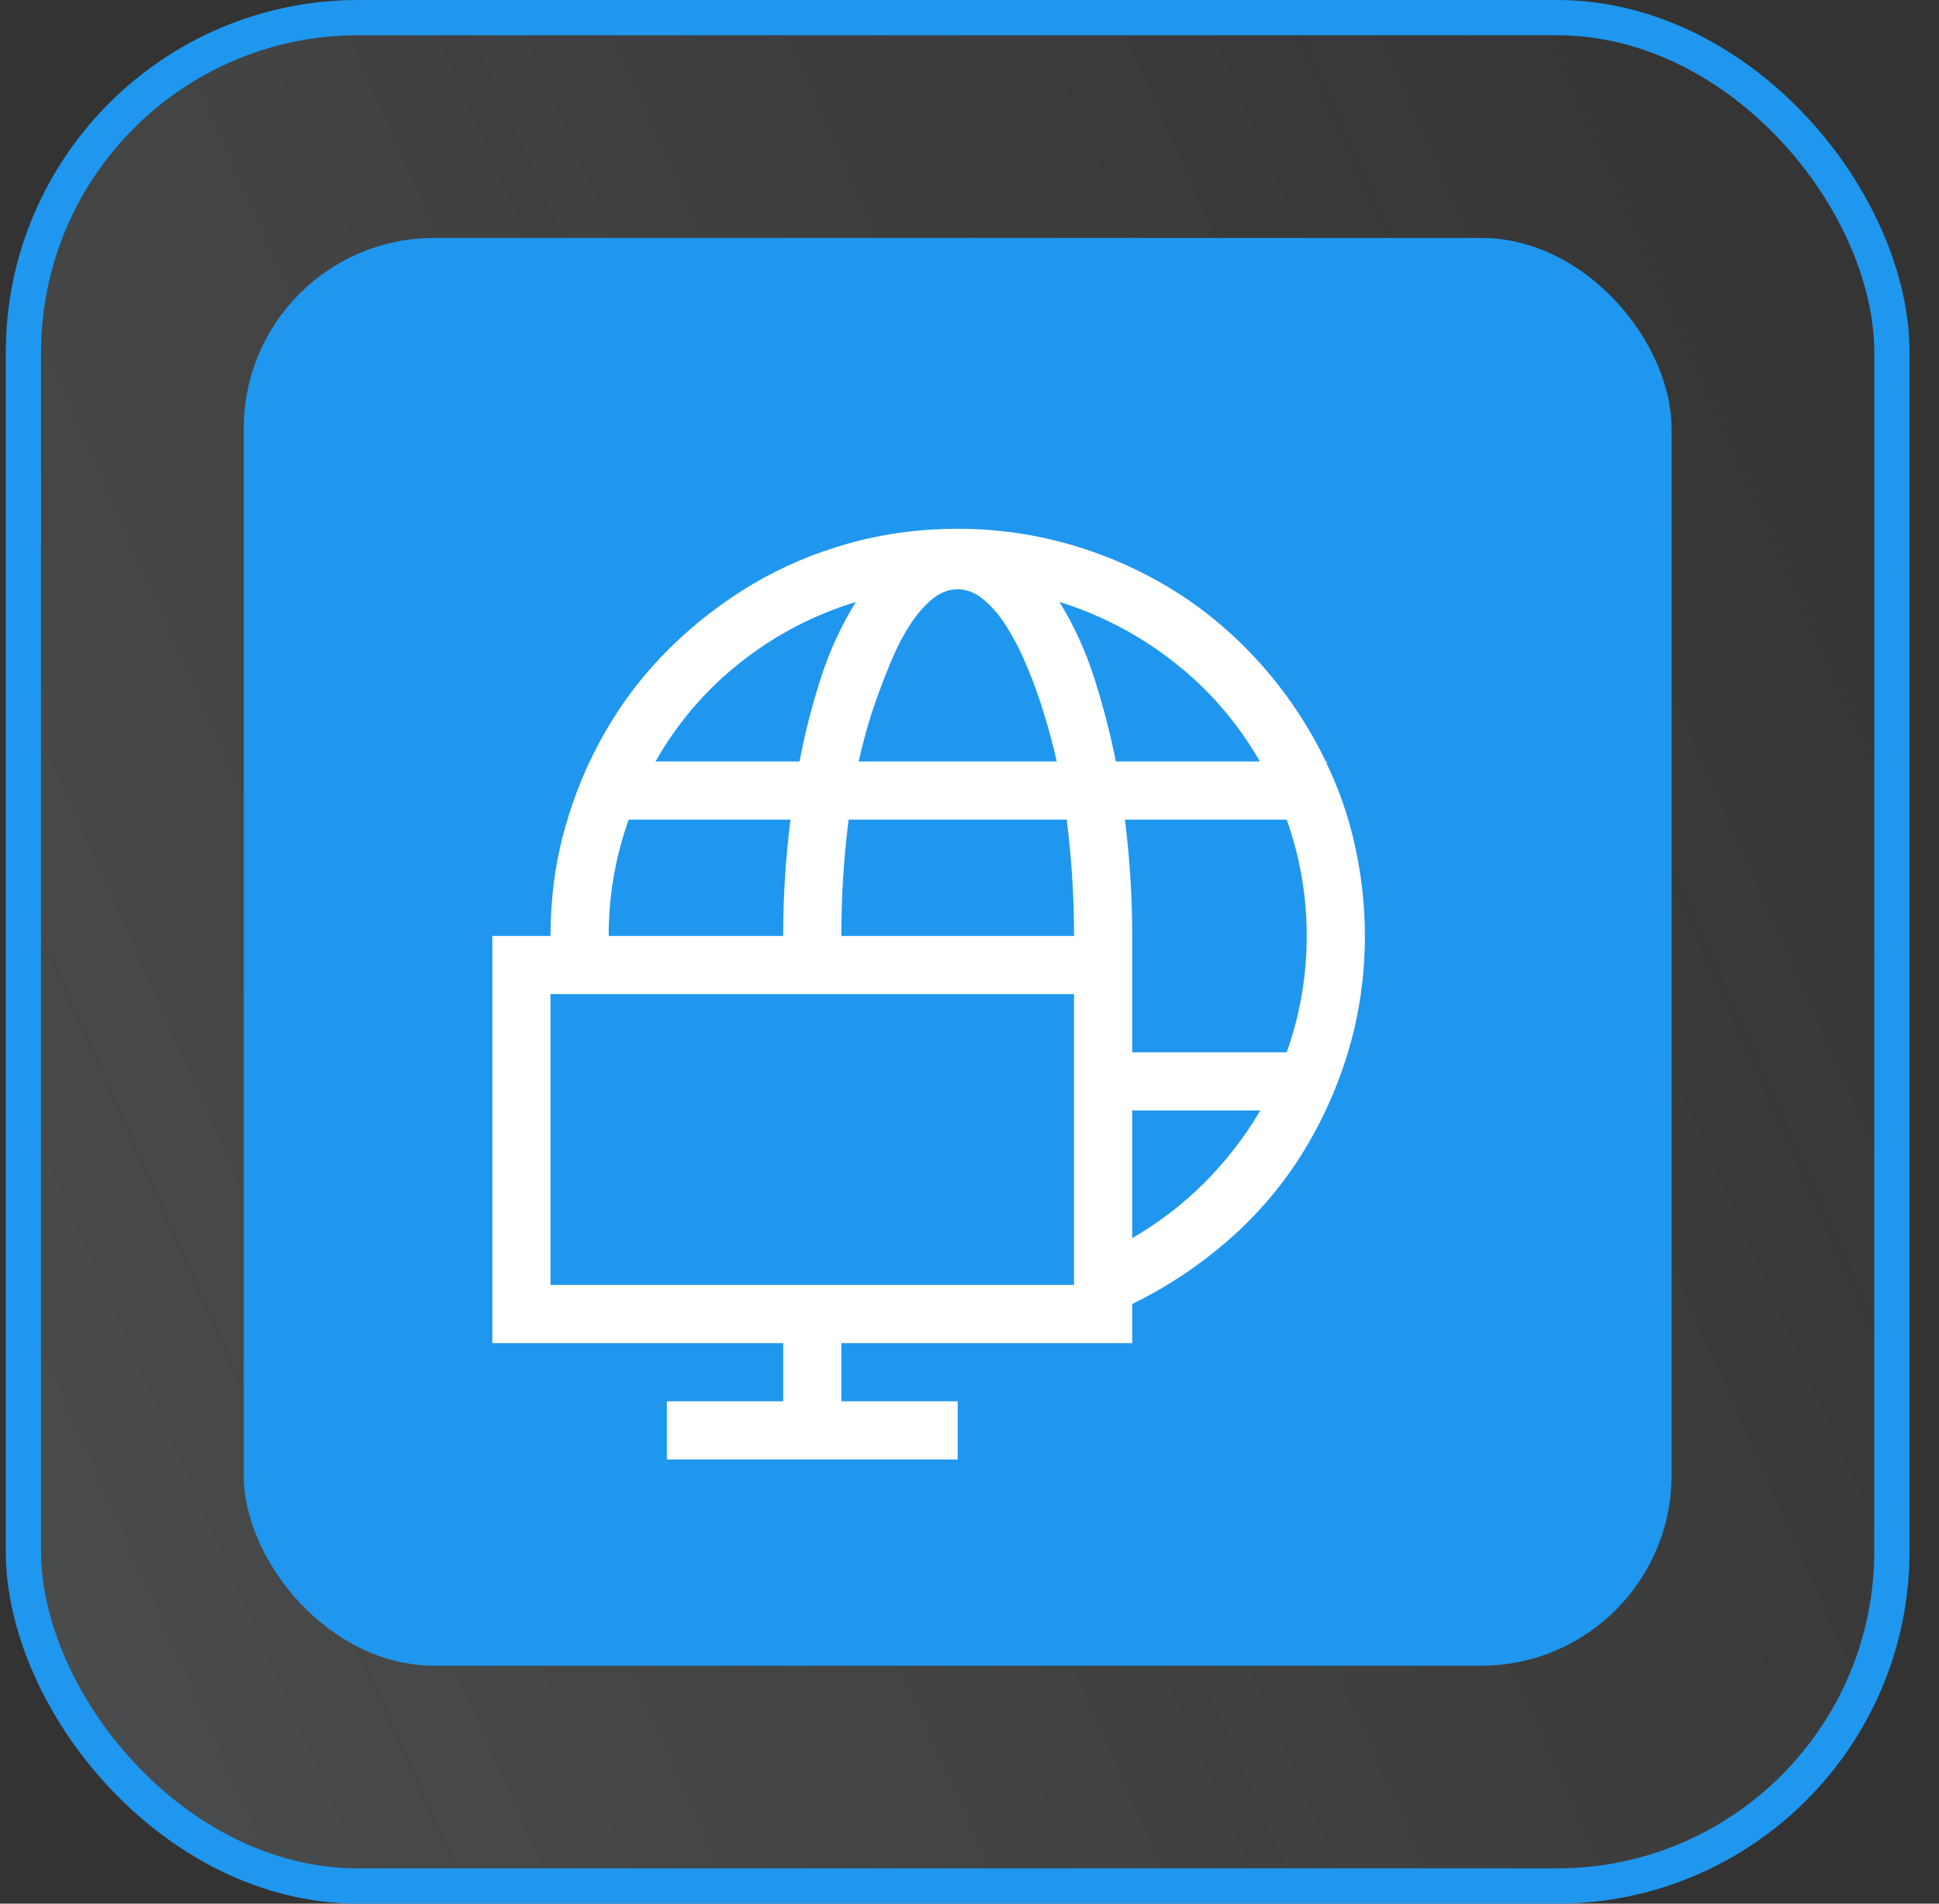
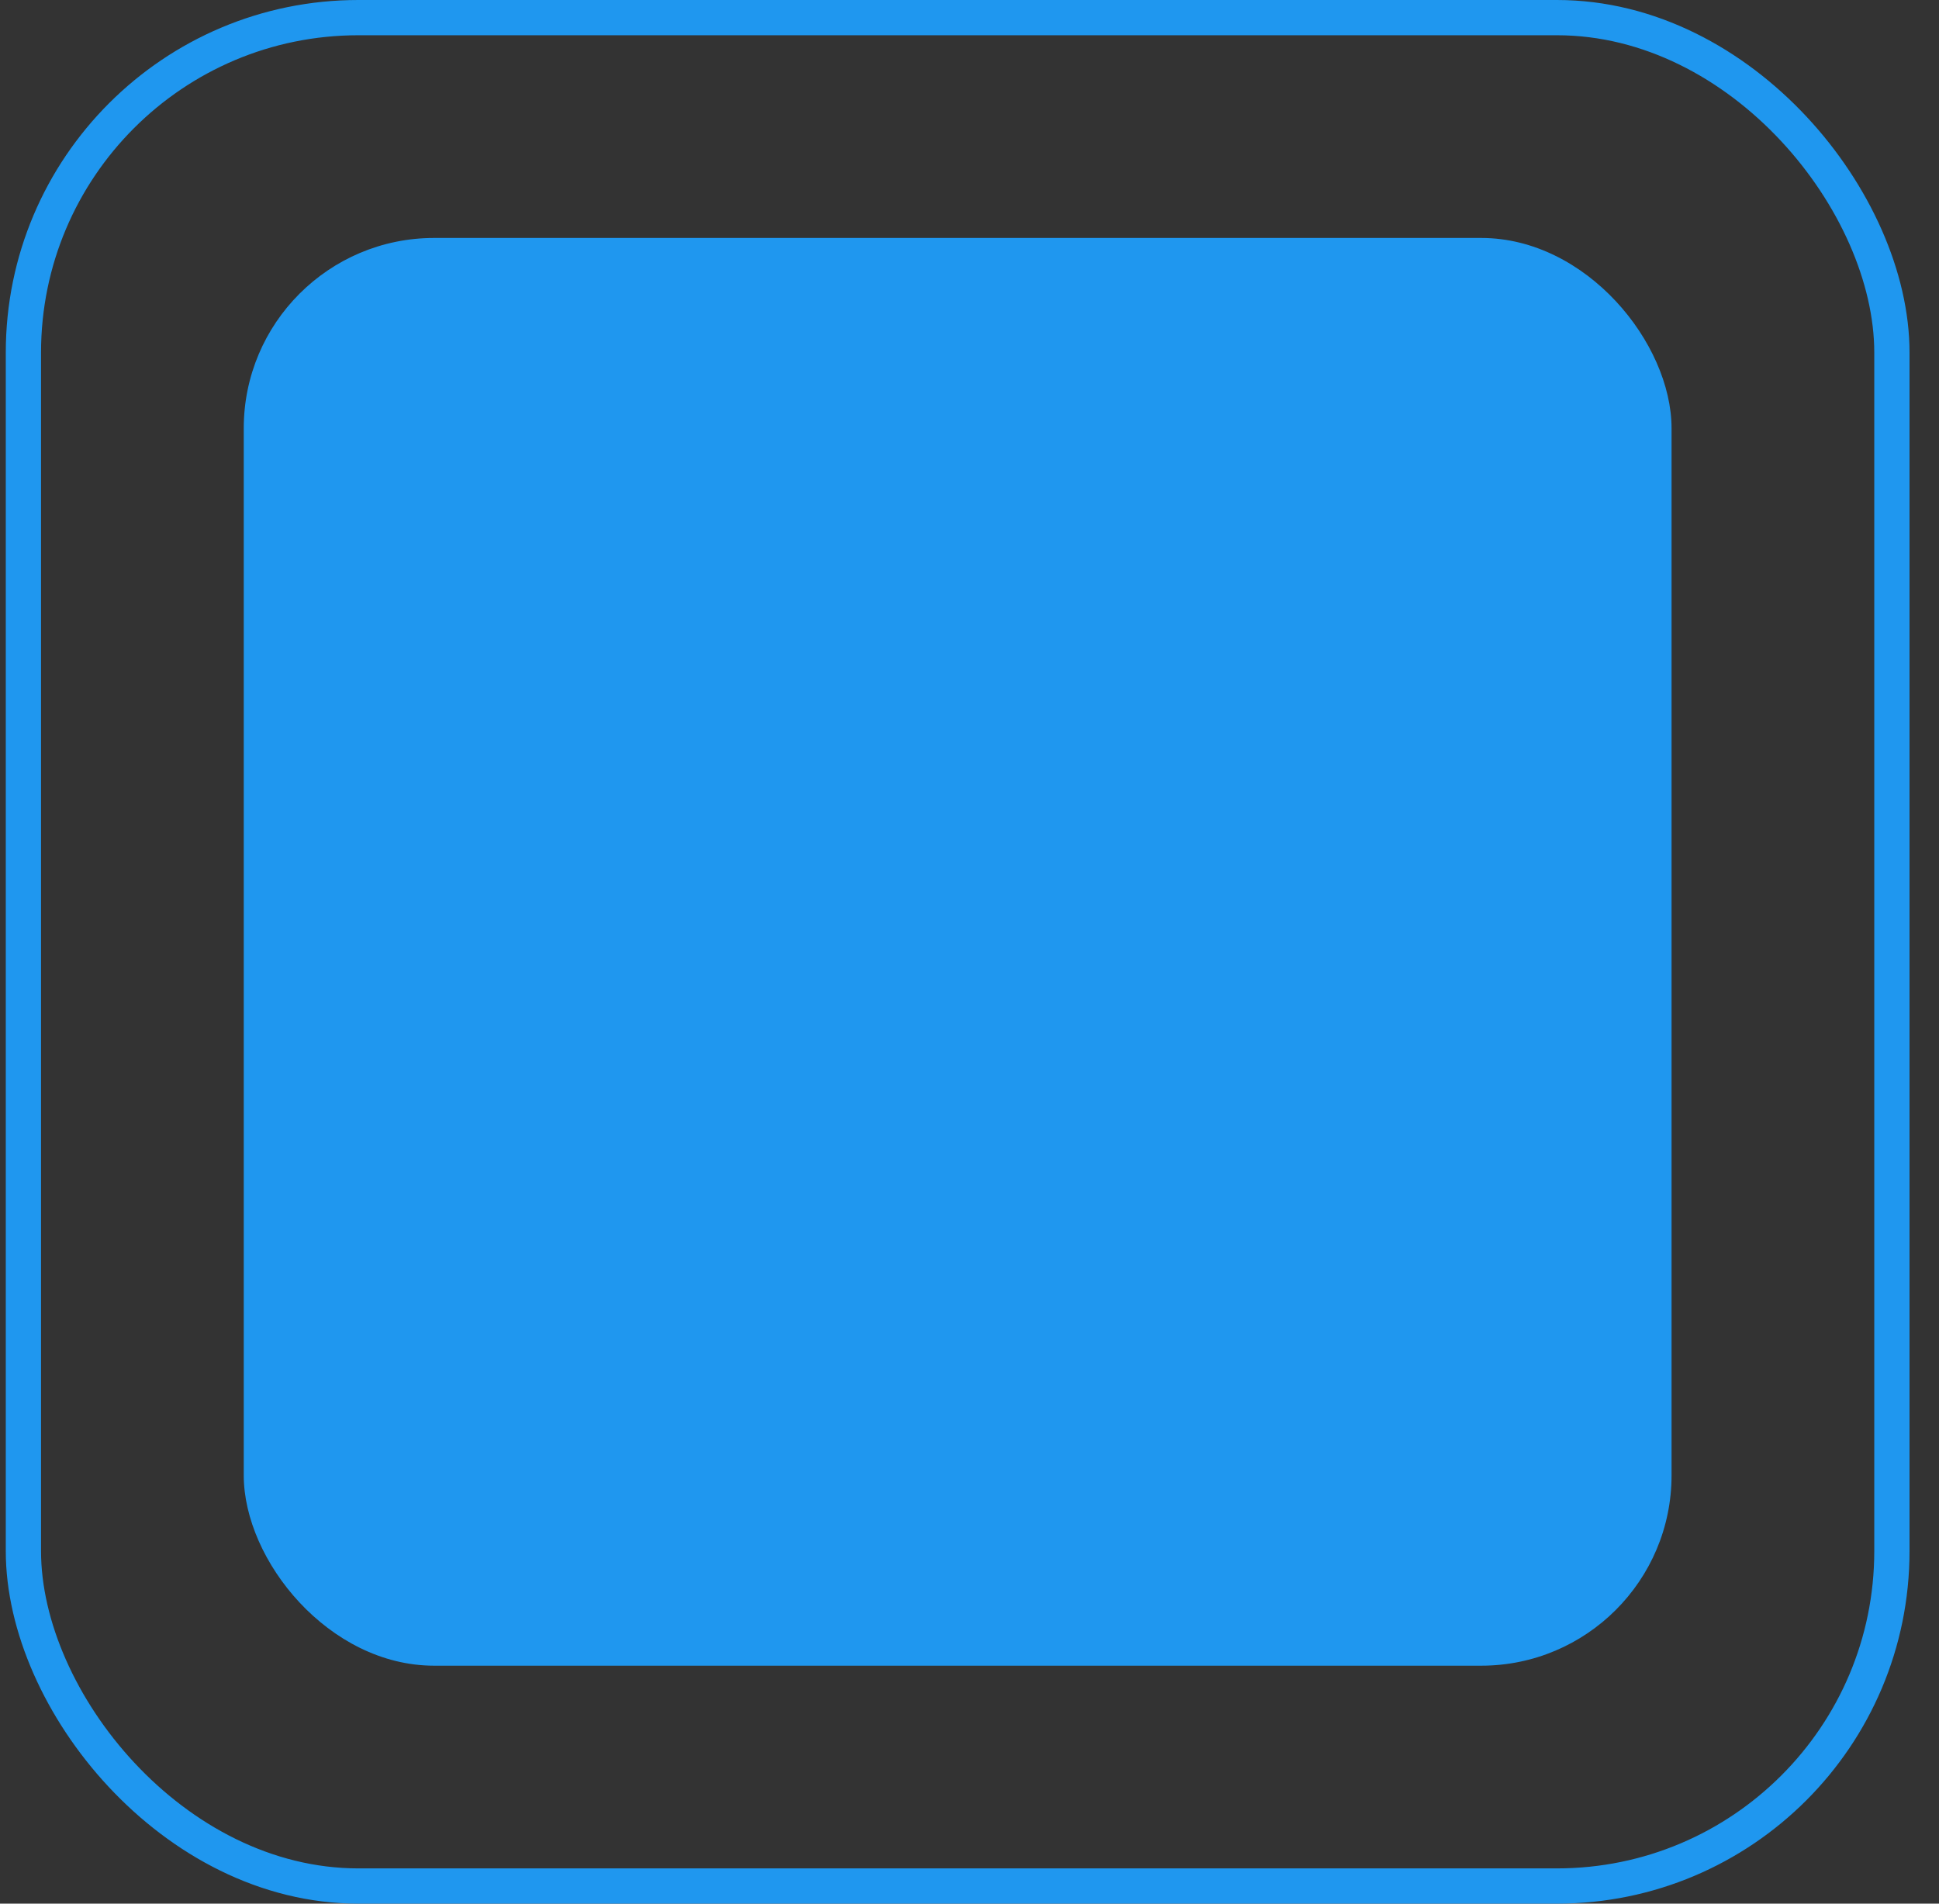
<svg xmlns="http://www.w3.org/2000/svg" width="55" height="54" viewBox="0 0 55 54" fill="none">
  <rect x="0" y="0" width="55" height="54" fill="#333333" stroke="none" />
-   <rect x="0.664" y="0.5" width="53" height="53" rx="9.5" fill="url(#paint0_linear_3347_3767)" />
  <rect x="0.664" y="0.5" width="53" height="53" rx="9.5" stroke="#1F97EF" />
  <rect x="6.914" y="6.75" width="40.5" height="40.5" rx="5.4" fill="#1F97EF" />
  <g clip-path="url(#clip0_3347_3767)">
-     <path d="M37.632 21.665C37.993 22.412 38.264 23.203 38.444 24.036C38.625 24.87 38.715 25.708 38.715 26.55C38.715 27.676 38.56 28.759 38.251 29.798C37.941 30.838 37.503 31.814 36.936 32.725C36.369 33.636 35.673 34.452 34.848 35.174C34.023 35.896 33.112 36.502 32.115 36.991V38.1H23.865V39.75H27.165V41.4H18.915V39.75H22.215V38.1H13.965V26.55H15.615C15.615 25.484 15.752 24.462 16.027 23.482C16.302 22.502 16.689 21.583 17.188 20.723C17.686 19.864 18.288 19.086 18.992 18.39C19.697 17.694 20.475 17.093 21.325 16.585C22.176 16.078 23.096 15.688 24.084 15.412C25.072 15.137 26.099 15 27.165 15C28.282 15 29.365 15.155 30.413 15.464C31.462 15.773 32.437 16.212 33.34 16.779C34.242 17.346 35.058 18.042 35.789 18.867C36.519 19.692 37.125 20.603 37.606 21.6H37.632V21.665ZM35.737 21.6C35.11 20.509 34.306 19.576 33.327 18.803C32.347 18.029 31.256 17.453 30.052 17.075C30.465 17.746 30.796 18.472 31.045 19.254C31.294 20.036 31.496 20.818 31.651 21.6H35.737ZM37.065 26.55C37.065 25.416 36.876 24.316 36.498 23.25H31.909C32.046 24.35 32.115 25.446 32.115 26.537C32.115 27.628 32.115 28.733 32.115 29.85H36.498C36.876 28.784 37.065 27.684 37.065 26.55ZM30.465 26.55C30.465 25.991 30.448 25.441 30.413 24.9C30.379 24.359 30.327 23.809 30.259 23.25H24.071C24.002 23.8 23.951 24.346 23.916 24.887C23.882 25.428 23.865 25.983 23.865 26.55H30.465ZM27.165 16.715C26.916 16.715 26.679 16.805 26.456 16.985C26.232 17.166 26.022 17.406 25.824 17.707C25.627 18.008 25.45 18.343 25.296 18.712C25.141 19.082 24.999 19.447 24.87 19.808C24.741 20.169 24.634 20.509 24.548 20.827C24.462 21.145 24.398 21.402 24.355 21.6H29.975C29.932 21.402 29.868 21.145 29.782 20.827C29.696 20.509 29.593 20.169 29.472 19.808C29.352 19.447 29.21 19.082 29.047 18.712C28.884 18.343 28.707 18.012 28.518 17.72C28.329 17.428 28.119 17.187 27.887 16.998C27.655 16.809 27.414 16.715 27.165 16.715ZM24.277 17.075C23.074 17.445 21.983 18.016 21.003 18.79C20.023 19.563 19.22 20.5 18.593 21.6H22.679C22.825 20.827 23.023 20.049 23.272 19.267C23.521 18.485 23.856 17.754 24.277 17.075ZM17.832 23.25C17.454 24.316 17.265 25.416 17.265 26.55H22.215C22.215 25.991 22.232 25.441 22.266 24.9C22.301 24.359 22.352 23.809 22.421 23.25H17.832ZM15.615 36.45H30.465V28.2H15.615V36.45ZM32.115 35.122C32.871 34.684 33.554 34.16 34.164 33.55C34.775 32.94 35.303 32.256 35.75 31.5H32.115V35.122Z" fill="white" />
+     <path d="M37.632 21.665C37.993 22.412 38.264 23.203 38.444 24.036C38.625 24.87 38.715 25.708 38.715 26.55C38.715 27.676 38.56 28.759 38.251 29.798C37.941 30.838 37.503 31.814 36.936 32.725C36.369 33.636 35.673 34.452 34.848 35.174C34.023 35.896 33.112 36.502 32.115 36.991V38.1H23.865V39.75H27.165V41.4H18.915V39.75H22.215V38.1H13.965V26.55H15.615C15.615 25.484 15.752 24.462 16.027 23.482C16.302 22.502 16.689 21.583 17.188 20.723C17.686 19.864 18.288 19.086 18.992 18.39C19.697 17.694 20.475 17.093 21.325 16.585C22.176 16.078 23.096 15.688 24.084 15.412C25.072 15.137 26.099 15 27.165 15C28.282 15 29.365 15.155 30.413 15.464C31.462 15.773 32.437 16.212 33.34 16.779C34.242 17.346 35.058 18.042 35.789 18.867C36.519 19.692 37.125 20.603 37.606 21.6H37.632V21.665ZM35.737 21.6C35.11 20.509 34.306 19.576 33.327 18.803C32.347 18.029 31.256 17.453 30.052 17.075C30.465 17.746 30.796 18.472 31.045 19.254C31.294 20.036 31.496 20.818 31.651 21.6ZM37.065 26.55C37.065 25.416 36.876 24.316 36.498 23.25H31.909C32.046 24.35 32.115 25.446 32.115 26.537C32.115 27.628 32.115 28.733 32.115 29.85H36.498C36.876 28.784 37.065 27.684 37.065 26.55ZM30.465 26.55C30.465 25.991 30.448 25.441 30.413 24.9C30.379 24.359 30.327 23.809 30.259 23.25H24.071C24.002 23.8 23.951 24.346 23.916 24.887C23.882 25.428 23.865 25.983 23.865 26.55H30.465ZM27.165 16.715C26.916 16.715 26.679 16.805 26.456 16.985C26.232 17.166 26.022 17.406 25.824 17.707C25.627 18.008 25.45 18.343 25.296 18.712C25.141 19.082 24.999 19.447 24.87 19.808C24.741 20.169 24.634 20.509 24.548 20.827C24.462 21.145 24.398 21.402 24.355 21.6H29.975C29.932 21.402 29.868 21.145 29.782 20.827C29.696 20.509 29.593 20.169 29.472 19.808C29.352 19.447 29.21 19.082 29.047 18.712C28.884 18.343 28.707 18.012 28.518 17.72C28.329 17.428 28.119 17.187 27.887 16.998C27.655 16.809 27.414 16.715 27.165 16.715ZM24.277 17.075C23.074 17.445 21.983 18.016 21.003 18.79C20.023 19.563 19.22 20.5 18.593 21.6H22.679C22.825 20.827 23.023 20.049 23.272 19.267C23.521 18.485 23.856 17.754 24.277 17.075ZM17.832 23.25C17.454 24.316 17.265 25.416 17.265 26.55H22.215C22.215 25.991 22.232 25.441 22.266 24.9C22.301 24.359 22.352 23.809 22.421 23.25H17.832ZM15.615 36.45H30.465V28.2H15.615V36.45ZM32.115 35.122C32.871 34.684 33.554 34.16 34.164 33.55C34.775 32.94 35.303 32.256 35.75 31.5H32.115V35.122Z" fill="white" />
  </g>
  <defs>
    <linearGradient id="paint0_linear_3347_3767" x1="54.164" y1="3.62541e-06" x2="-10.972" y2="28.914" gradientUnits="userSpaceOnUse">
      <stop stop-color="white" stop-opacity="0" />
      <stop offset="1" stop-color="#EAF3FA" stop-opacity="0.13" />
    </linearGradient>
    <clipPath id="clip0_3347_3767">
-       <rect width="26.4" height="26.4" fill="white" transform="translate(13.965 15)" />
-     </clipPath>
+       </clipPath>
  </defs>
</svg>